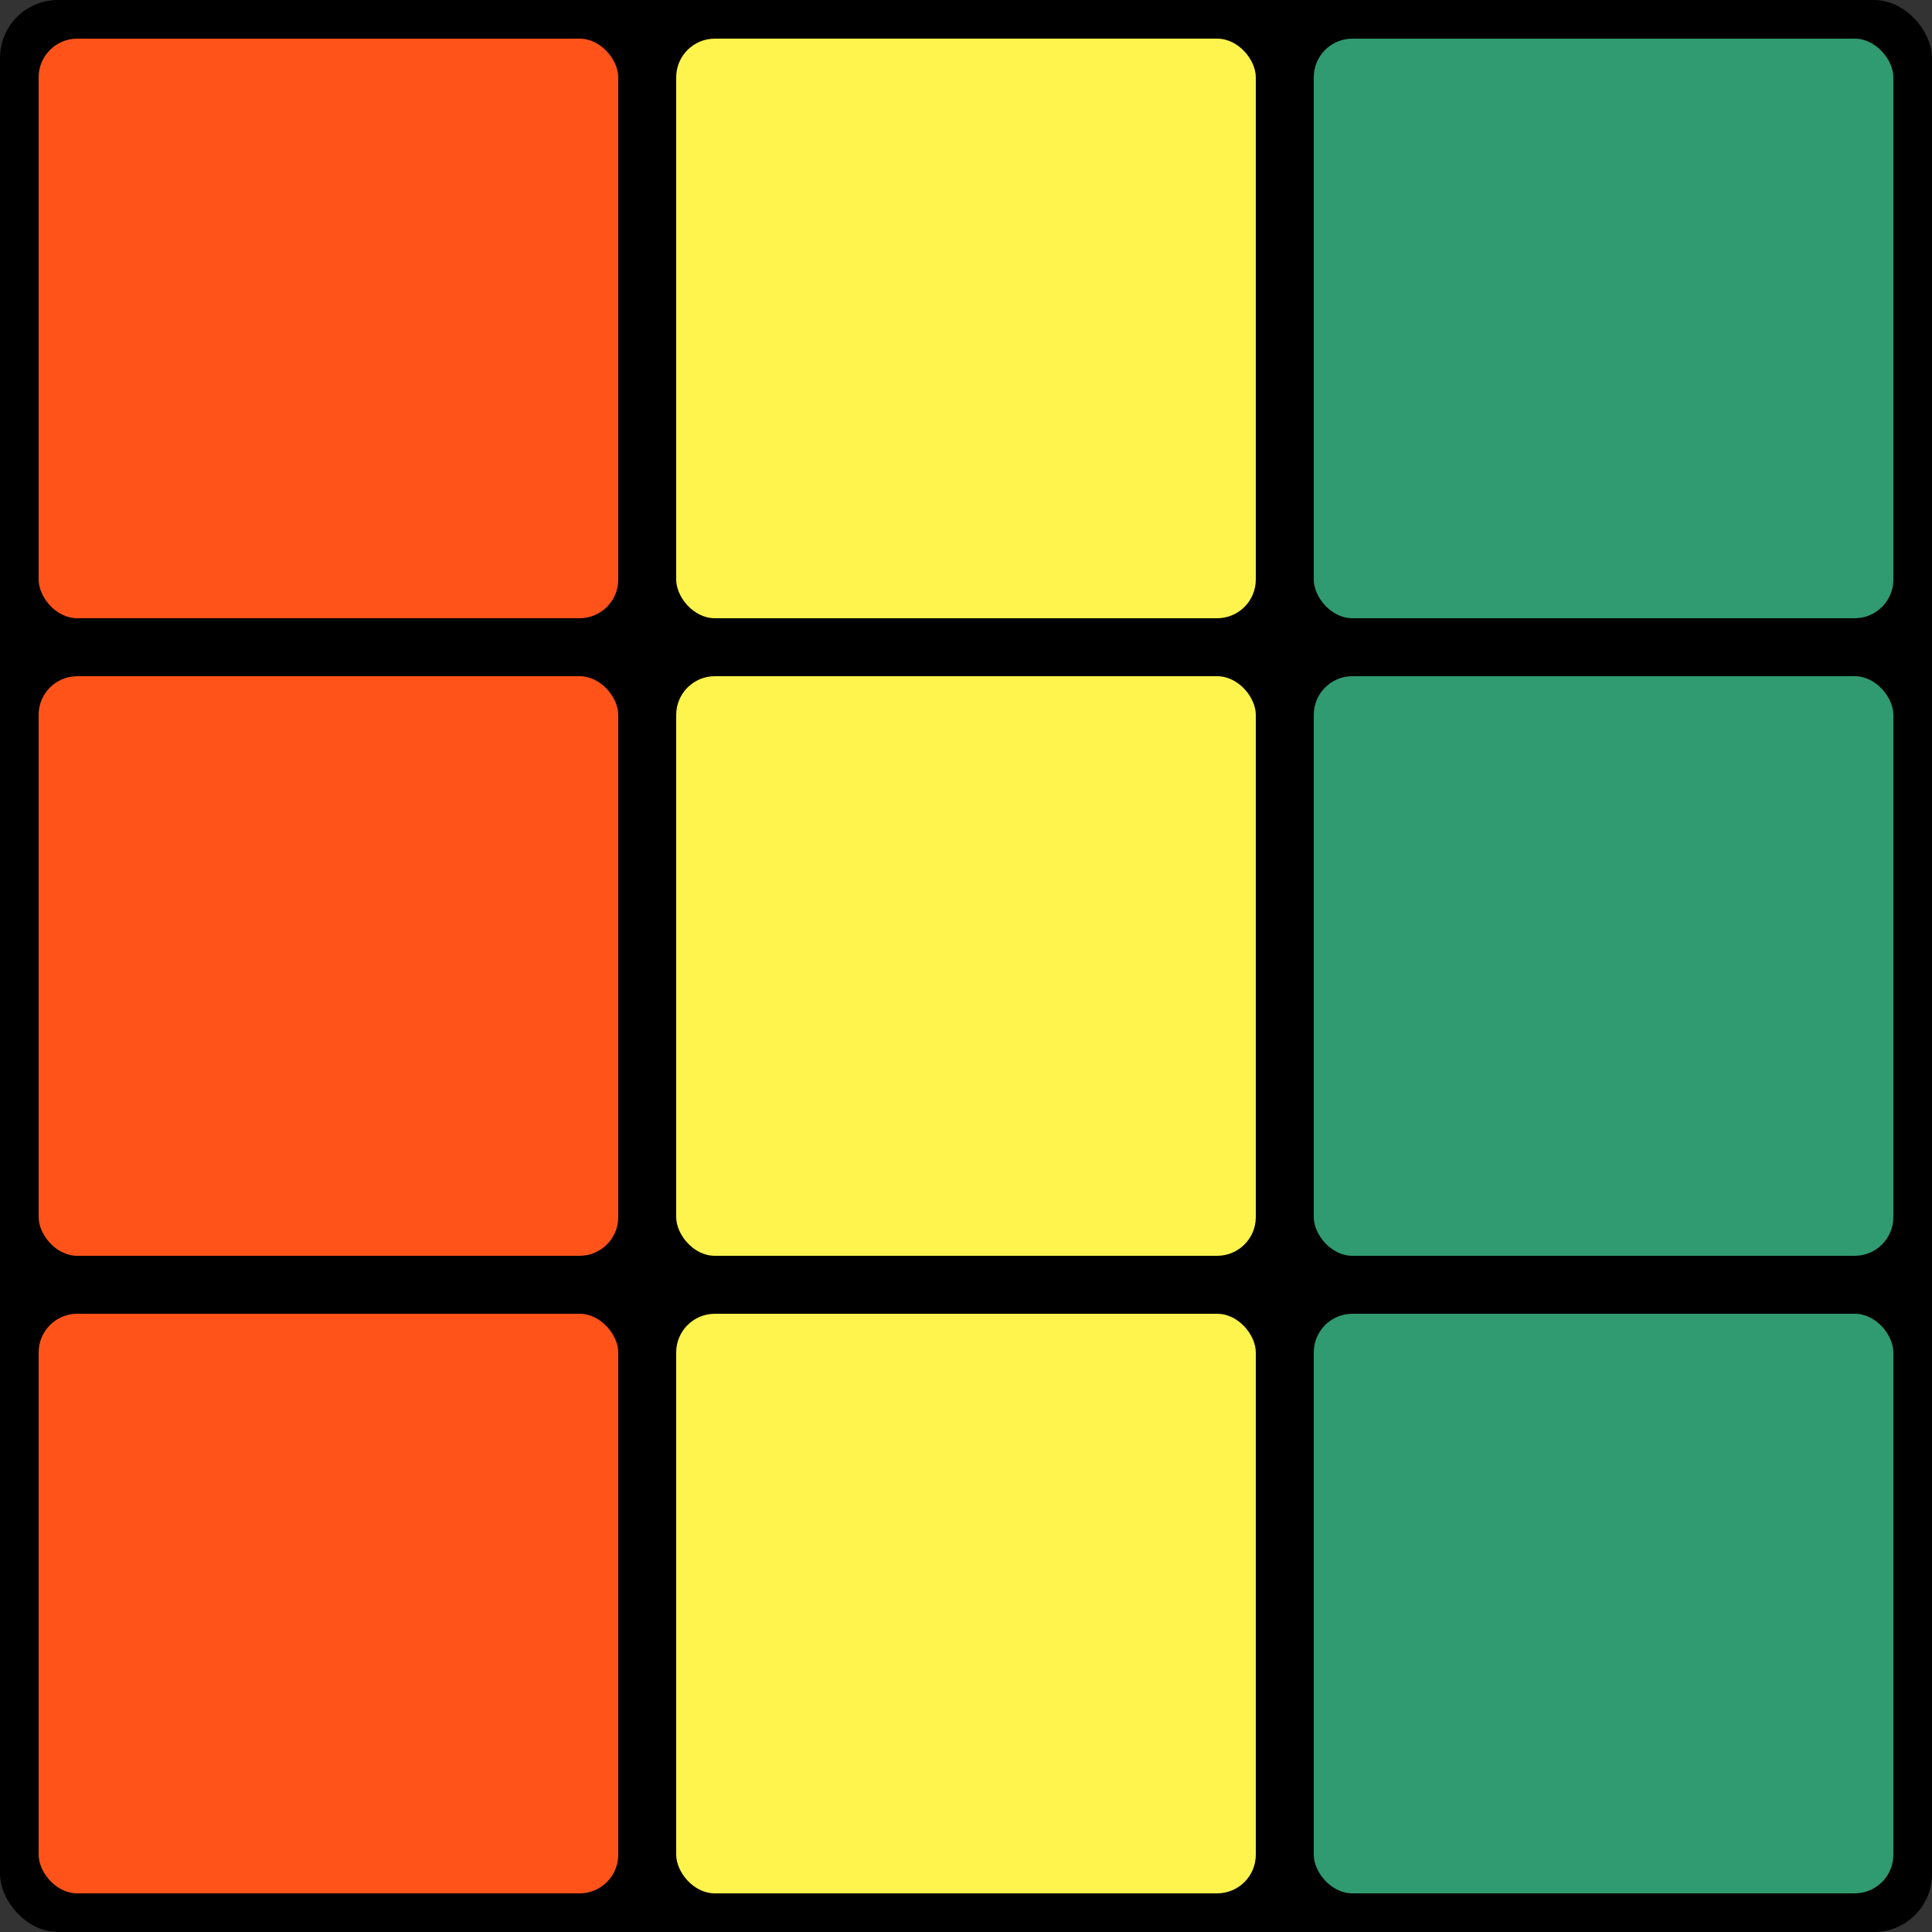
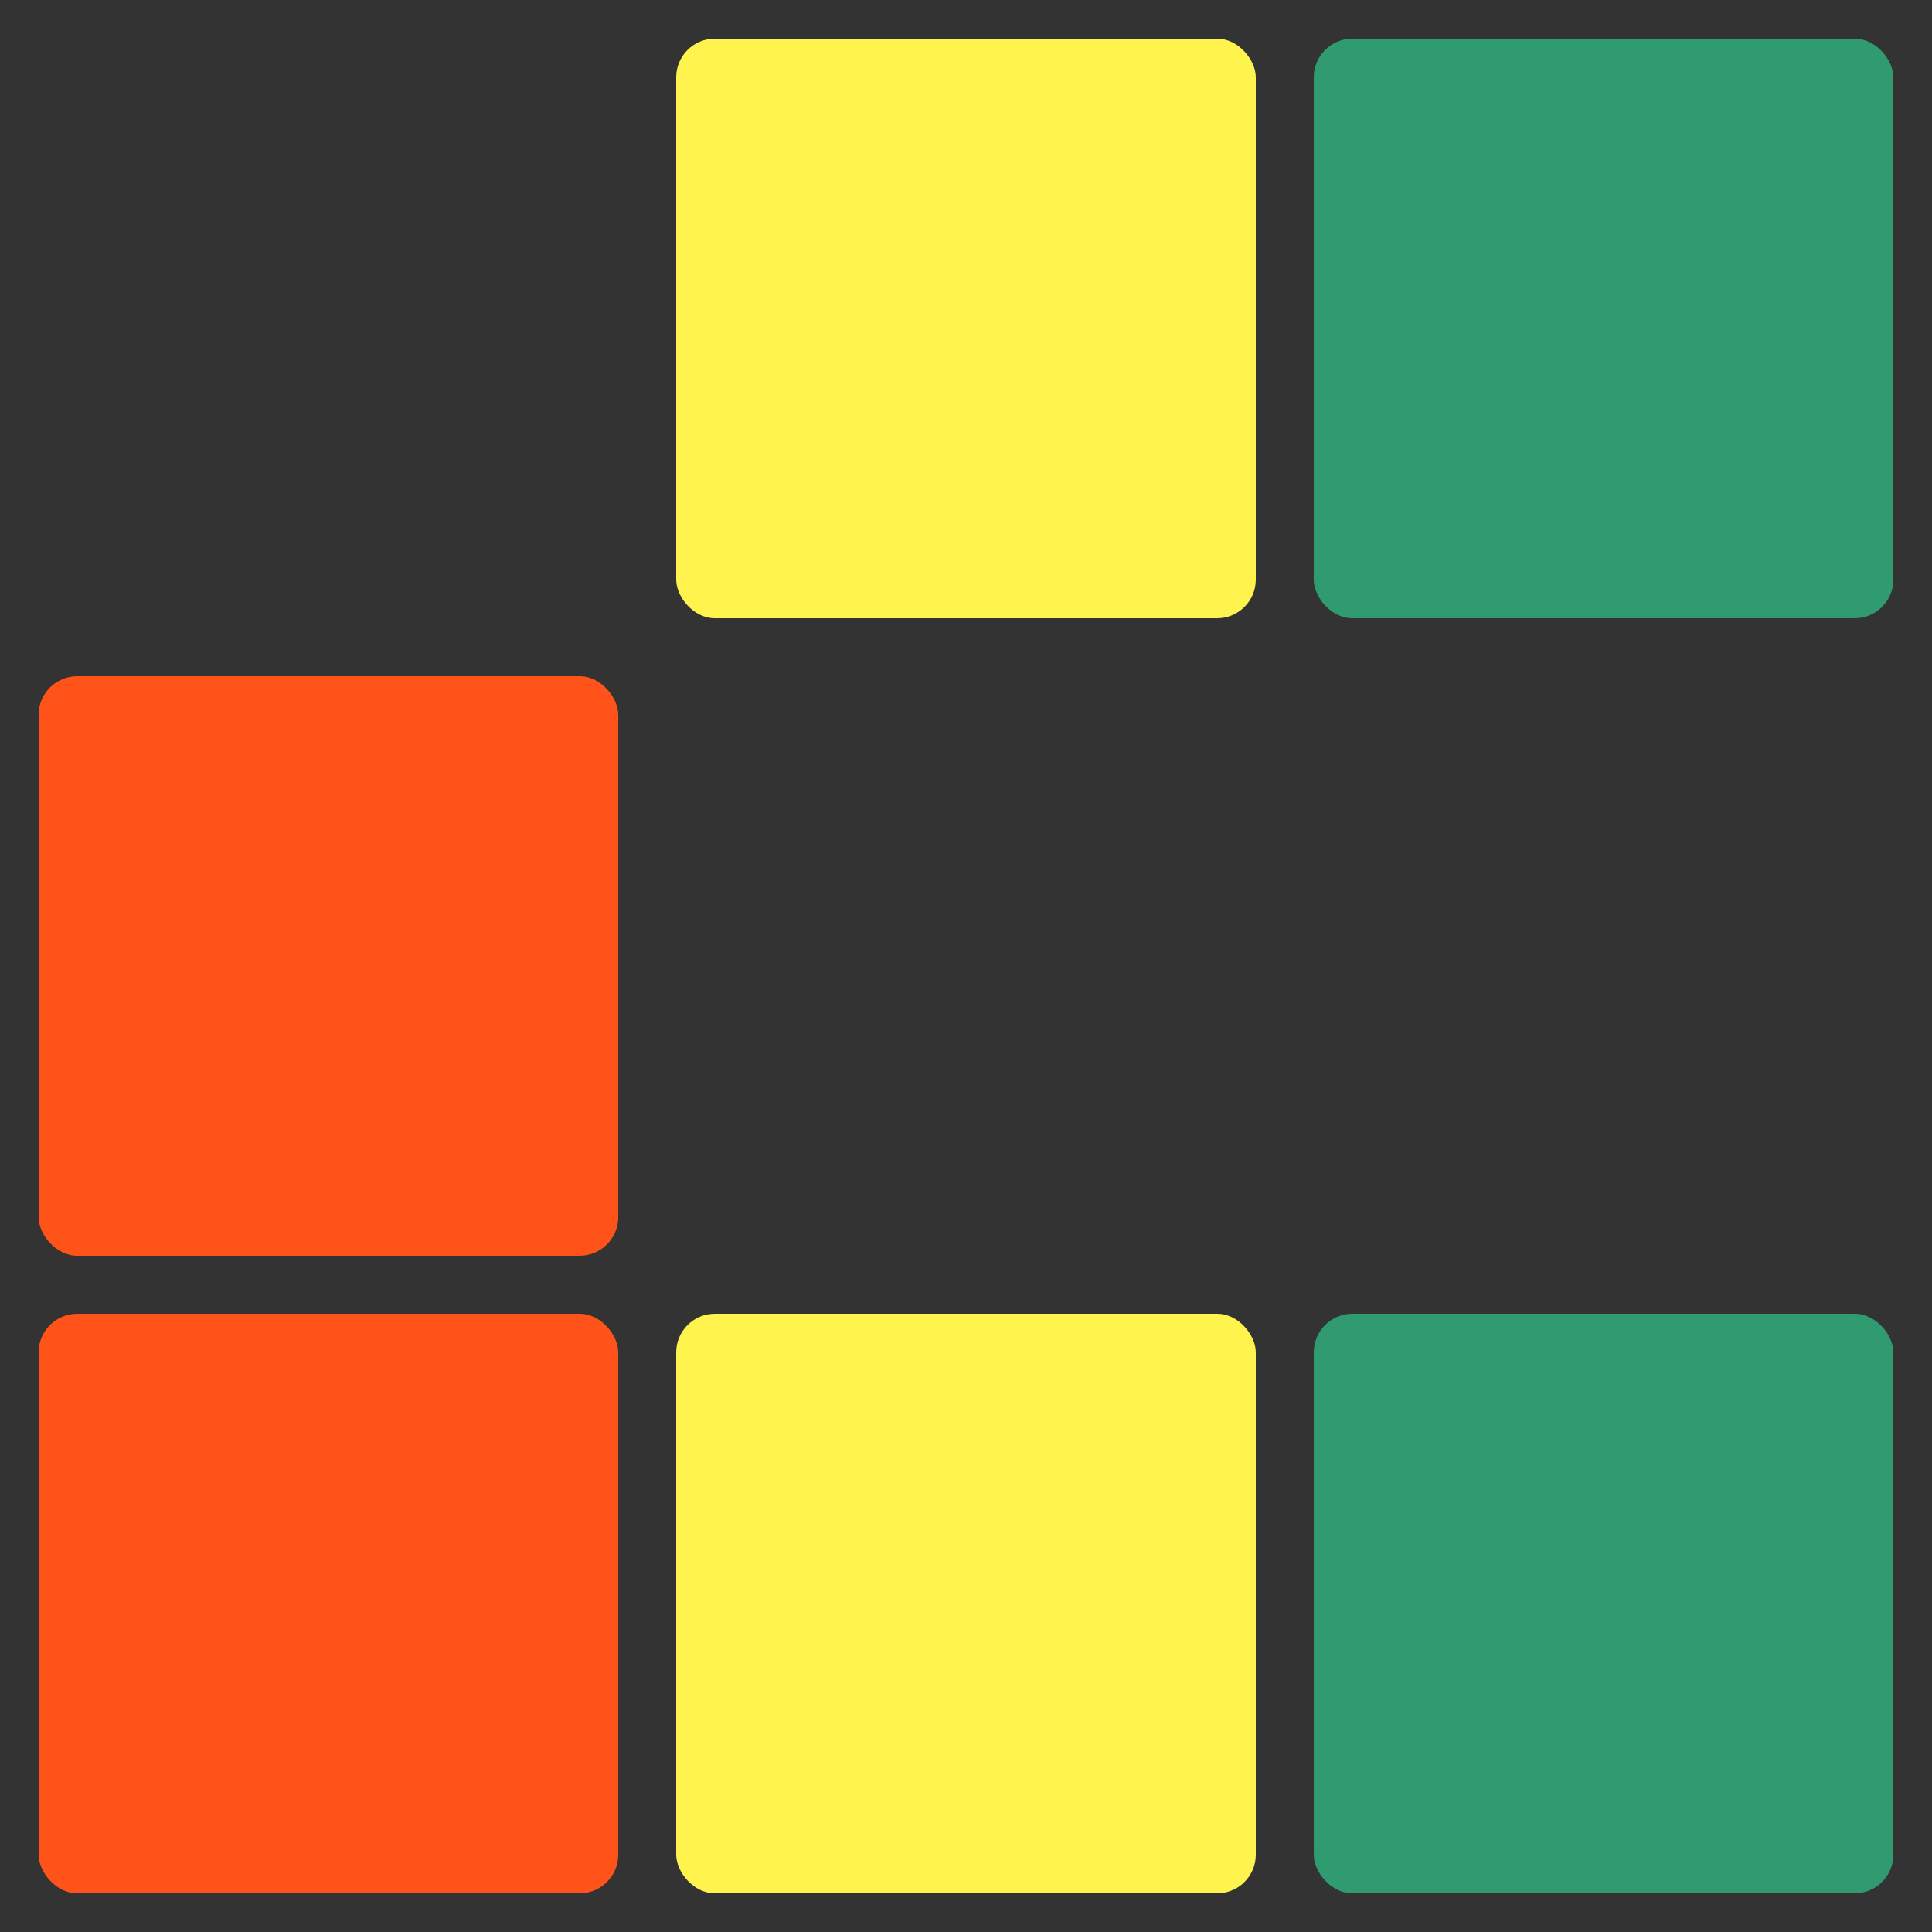
<svg xmlns="http://www.w3.org/2000/svg" width="100" height="100" viewBox="0 0 100 100" fill="none">
  <rect x="0" y="0" width="100" height="100" fill="#333333" stroke="none" />
-   <rect width="100" height="100" rx="3" fill="black" />
  <rect x="98" y="98" width="30" height="30" rx="2" transform="rotate(-180 98 98)" fill="#309A71" />
-   <rect x="98" y="65" width="30" height="30" rx="2" transform="rotate(-180 98 65)" fill="#309A71" />
  <rect x="98" y="32" width="30" height="30" rx="2" transform="rotate(-180 98 32)" fill="#309A71" />
  <rect x="65" y="98" width="30" height="30" rx="2" transform="rotate(-180 65 98)" fill="#FFF34D" />
-   <rect x="65" y="65" width="30" height="30" rx="2" transform="rotate(-180 65 65)" fill="#FFF34D" />
  <rect x="65" y="32" width="30" height="30" rx="2" transform="rotate(-180 65 32)" fill="#FFF34D" />
  <rect x="32" y="98" width="30" height="30" rx="2" transform="rotate(-180 32 98)" fill="#FF531A" />
  <rect x="32" y="65" width="30" height="30" rx="2" transform="rotate(-180 32 65)" fill="#FF531A" />
-   <rect x="32" y="32" width="30" height="30" rx="2" transform="rotate(-180 32 32)" fill="#FF531A" />
</svg>